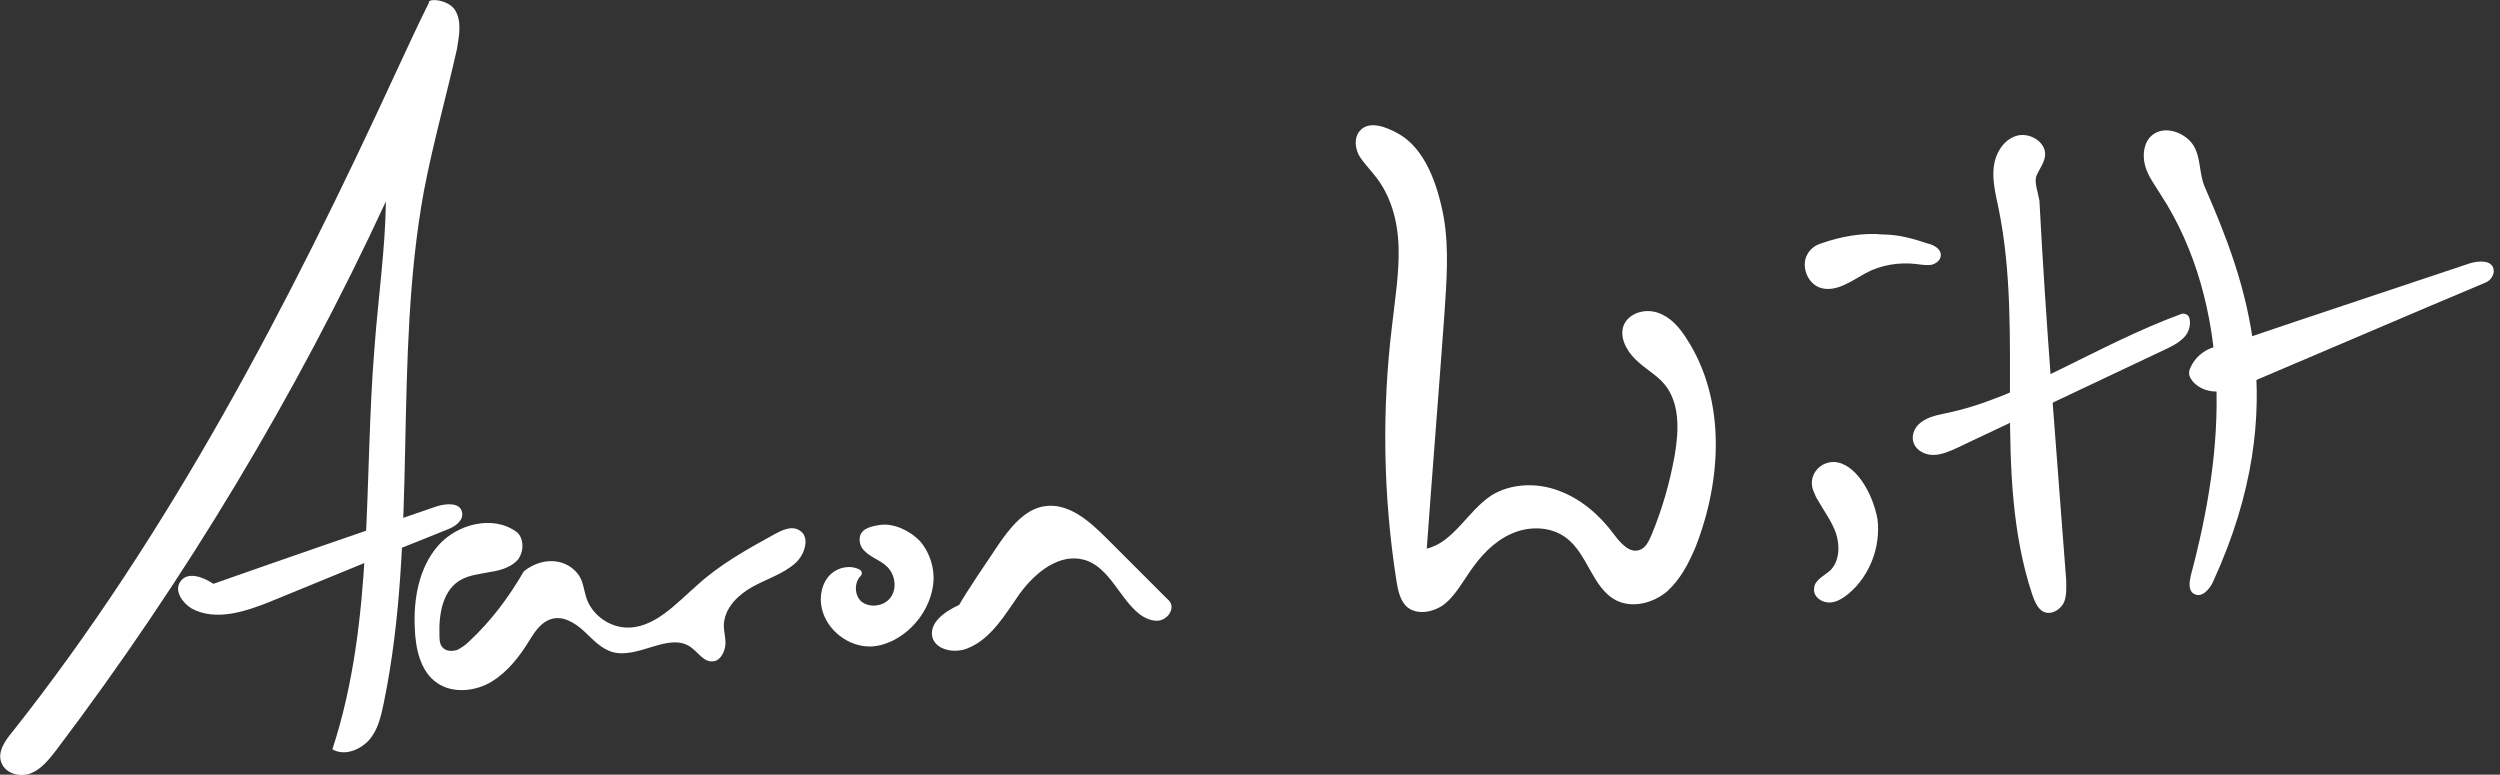
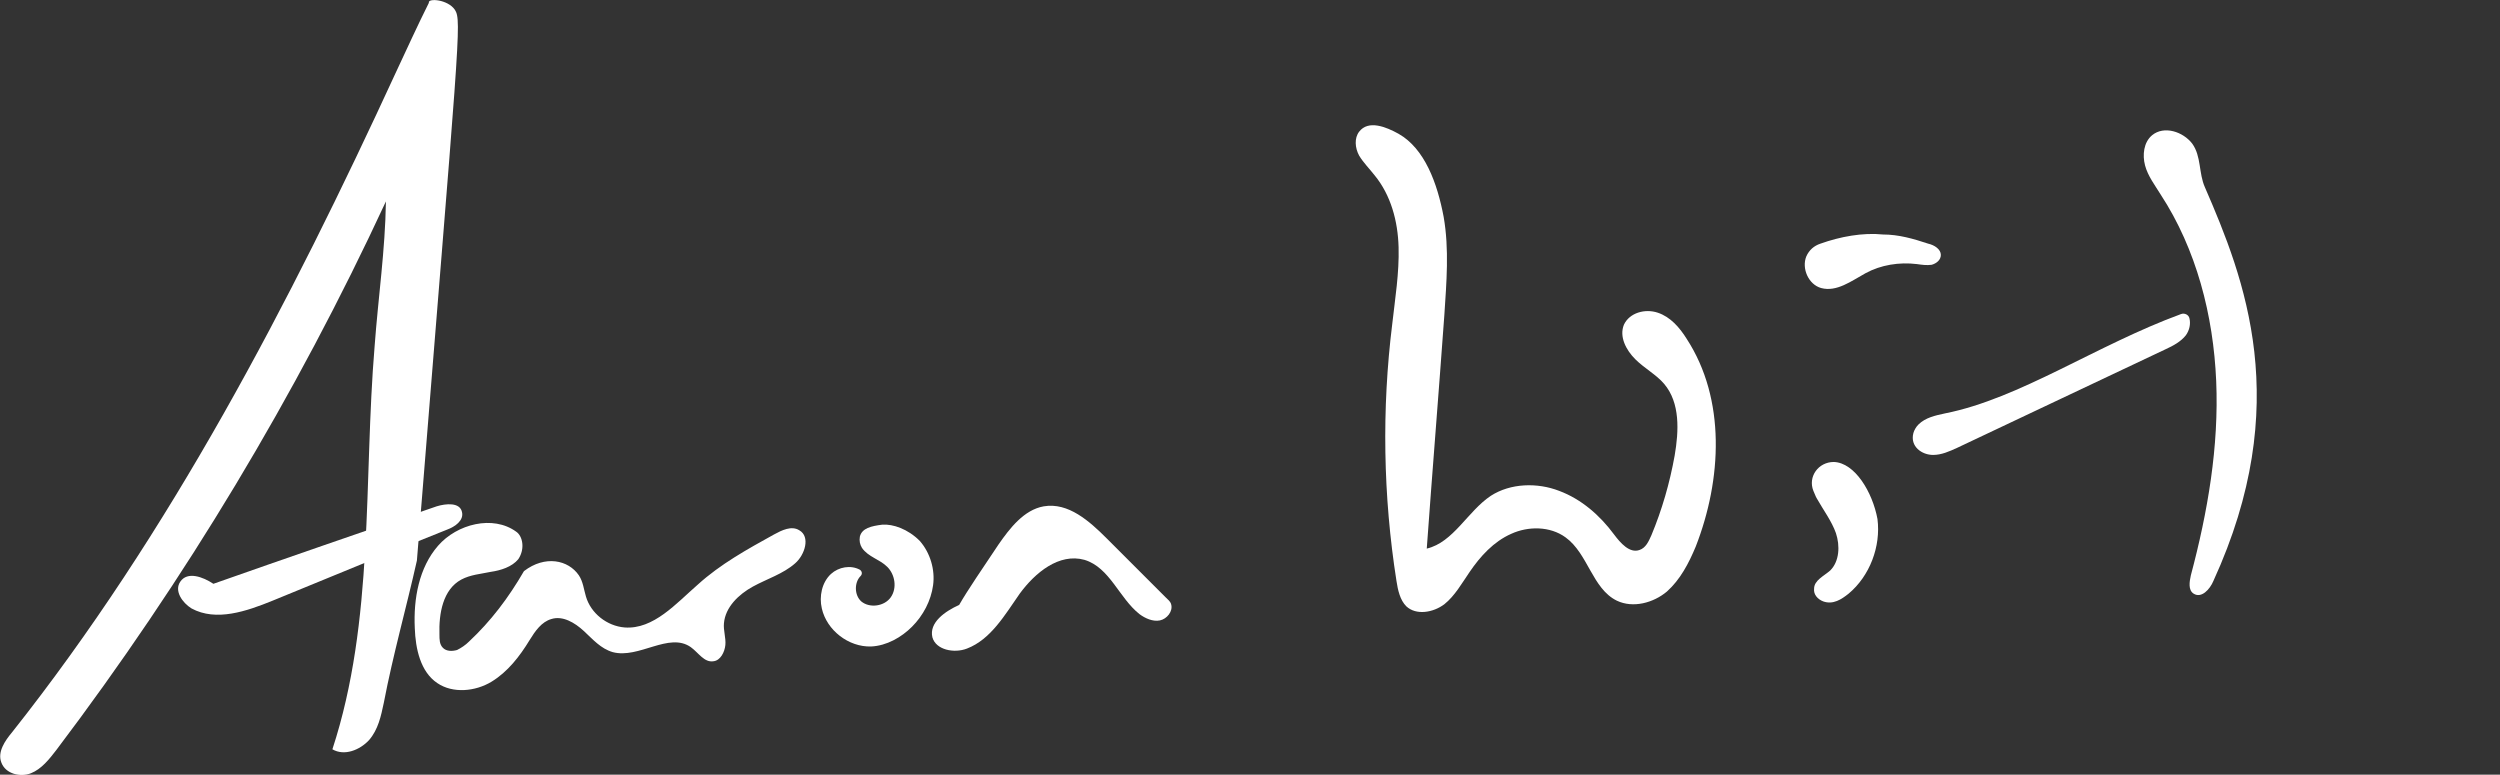
<svg xmlns="http://www.w3.org/2000/svg" version="1.1" id="Layer_1" x="0px" y="0px" viewBox="0 0 355 110" style="enable-background:new 0 0 355 110;" xml:space="preserve">
  <rect x="0" y="0" width="355" height="110" fill="#333333" stroke="none" />
  <style type="text/css">
	.st0{fill:#FFFFFF;}
</style>
-   <path class="st0" d="M60.9,0.4c-1.6,3.2-3.1,6.5-4.6,9.7C41.1,43.1,24.2,75.6,1.7,104c-1,1.2-2.1,2.8-1.5,4.3  c0.6,1.6,2.7,2.1,4.2,1.5c1.5-0.6,2.6-2,3.6-3.3c18.3-24.2,34-50.3,46.8-77.9c-0.1,6.9-1.1,13.7-1.6,20.5c-1.6,19.2,0,39-6,57.3  c1.7,1,3.9,0.1,5.2-1.3c1.3-1.5,1.7-3.4,2.1-5.3c4.9-23.8,1.3-48.7,5.7-72.7c1.3-6.8,3.2-13.5,4.7-20.2C65.2,5,65.6,3,64.6,1.4  C63.6-0.1,60.7-0.3,60.9,0.4z" />
+   <path class="st0" d="M60.9,0.4c-1.6,3.2-3.1,6.5-4.6,9.7C41.1,43.1,24.2,75.6,1.7,104c-1,1.2-2.1,2.8-1.5,4.3  c0.6,1.6,2.7,2.1,4.2,1.5c1.5-0.6,2.6-2,3.6-3.3c18.3-24.2,34-50.3,46.8-77.9c-0.1,6.9-1.1,13.7-1.6,20.5c-1.6,19.2,0,39-6,57.3  c1.7,1,3.9,0.1,5.2-1.3c1.3-1.5,1.7-3.4,2.1-5.3c1.3-6.8,3.2-13.5,4.7-20.2C65.2,5,65.6,3,64.6,1.4  C63.6-0.1,60.7-0.3,60.9,0.4z" />
  <path class="st0" d="M30.3,82.9c-1.5-1-3.7-1.8-4.7-0.3c-0.9,1.3,0.3,3,1.6,3.8c3.5,1.9,7.8,0.4,11.5-1.1  c8.3-3.4,16.5-6.8,24.8-10.1c1.1-0.4,2.4-1.3,2.1-2.5c-0.3-1.4-2.3-1.2-3.6-0.8C51.3,75.6,40.5,79.3,30.3,82.9z" />
  <path class="st0" d="M73.3,75.5c-3.3-2.4-8.4-1.1-11.1,2c-2.7,3.1-3.5,7.5-3.3,11.7c0.1,2.9,0.8,6.2,3.2,7.8  c2.2,1.5,5.4,1.2,7.7-0.2c2.3-1.4,4-3.6,5.4-5.9c0.8-1.3,1.7-2.6,3.1-3c1.6-0.5,3.3,0.5,4.6,1.7c1.3,1.2,2.4,2.5,4.1,3  c3.7,1,8-2.9,11.1-0.7c1.1,0.8,1.9,2.2,3.2,2c1-0.1,1.6-1.3,1.7-2.3c0.1-1-0.3-2.1-0.2-3.1c0.2-2.3,2.1-4.1,4.1-5.2s4.3-1.8,6-3.3  c1.4-1.2,2.2-3.8,0.6-4.7c-1.1-0.7-2.5,0-3.6,0.6c-3.8,2.1-7.6,4.2-10.8,7.1c-3.1,2.7-6.3,6.4-10.4,6.1c-2.5-0.2-4.8-2-5.5-4.4  c-0.3-1-0.4-2.1-1-3c-1.5-2.2-4.8-2.9-7.8-0.6c-2.2,3.8-4.7,7.1-7.8,10c-0.5,0.5-1.1,0.9-1.7,1.2c-0.7,0.2-1.5,0.2-2-0.3  c-0.5-0.5-0.5-1.2-0.5-1.9c-0.1-3,0.5-6.4,3.1-7.8c1.3-0.7,2.8-0.8,4.2-1.1c1.4-0.2,3-0.7,3.9-1.8C74.6,77.9,74.2,76.1,73.3,75.5z" />
  <path class="st0" d="M125.3,74.5c-1.6,0.2-2.9,0.5-3.2,1.7c-0.1,0.6,0,1.1,0.3,1.6c0.9,1.3,2.5,1.6,3.6,2.7c1.1,1.1,1.4,3,0.5,4.3  c-0.9,1.3-3,1.6-4.2,0.6c-1-0.9-1-2.7-0.1-3.6c0.3-0.3,0.2-0.7-0.1-0.9c-1.3-0.7-3-0.4-4.1,0.6c-1.3,1.2-1.7,3.2-1.3,4.9  c0.7,3.1,3.8,5.5,7,5.4c2.2-0.1,4.3-1.3,5.8-2.8c1.6-1.6,2.7-3.7,3-5.9c0.3-2.2-0.4-4.6-1.9-6.3C128.9,75.1,126.8,74.4,125.3,74.5z" />
  <path class="st0" d="M136.2,85.9c-2,0.9-4.3,2.5-3.8,4.6c0.5,1.8,3.1,2.3,4.9,1.6c3.4-1.3,5.4-4.8,7.5-7.8c2.2-3,5.6-5.8,9.2-4.8  c3.6,1.1,4.9,5.4,7.8,7.7c0.8,0.6,1.9,1.1,2.9,0.9c1-0.2,1.9-1.3,1.6-2.3c-0.1-0.4-0.5-0.7-0.8-1c-2.8-2.8-5.5-5.5-8.3-8.3  c-2.5-2.5-5.5-5.2-9-4.6c-2.8,0.5-4.8,3.1-6.4,5.4C139.6,80.6,137.4,83.8,136.2,85.9z" />
  <path class="st0" d="M198.6,19c-1.8-1-4.3-2-5.6-0.3c-0.7,0.9-0.6,2.3,0,3.4c0.6,1,1.5,1.9,2.2,2.8c2.3,2.8,3.3,6.5,3.4,10.2  s-0.5,7.3-0.9,10.9c-1.5,12.1-1.3,24.4,0.6,36.5c0.2,1.3,0.5,2.7,1.4,3.6c1.4,1.3,3.8,0.9,5.4-0.3c1.5-1.2,2.5-3,3.6-4.6  c1.5-2.2,3.4-4.3,5.9-5.4c2.4-1.1,5.5-1.1,7.7,0.5c3.2,2.3,3.8,7.3,7.3,9c2.3,1.1,5.2,0.3,7.1-1.3c1.9-1.7,3.1-4,4.1-6.4  c3.7-9.5,4.3-20.9-1.3-29.5c-1-1.6-2.3-3.1-4.1-3.7c-1.8-0.6-4,0-4.8,1.7c-0.7,1.7,0.3,3.6,1.6,4.9c1.3,1.3,3,2.2,4.1,3.5  c2.3,2.7,2.1,6.7,1.5,10.2c-0.7,3.9-1.8,7.7-3.3,11.3c-0.4,0.9-0.8,1.8-1.7,2.1c-1.4,0.5-2.7-1-3.6-2.2c-2-2.7-4.6-5-7.8-6.2  c-3.1-1.2-6.9-1.1-9.7,0.7c-3.3,2.2-5.3,6.6-9.1,7.5c0.8-11.1,1.7-22.1,2.5-33.2c0.3-4.6,0.7-9.3-0.1-13.9  C204.1,26,202.3,21.1,198.6,19z" />
  <path class="st0" d="M260.4,65.6C260.4,65.6,260.4,65.6,260.4,65.6c-2.2,0-3.7,2.1-2.9,4.1c0.2,0.4,0.3,0.8,0.5,1.1  c0.9,1.6,2.1,3.2,2.7,4.9c0.6,1.8,0.5,4-0.8,5.3c-0.9,0.8-2.3,1.4-2.3,2.6c-0.1,0.8,0.5,1.5,1.3,1.8c1.4,0.5,2.6-0.3,3.6-1.1  c3-2.5,4.6-6.7,4.1-10.6C265.9,69.9,263.4,65.7,260.4,65.6z" />
-   <path class="st0" d="M315.8,49.1c-2.1,0-4,1.3-4.8,3.2c-0.2,0.4-0.2,0.9,0,1.3c0.7,1.3,2.2,2,3.7,2c1.7,0,3.3-0.6,4.9-1.3  c11.1-4.7,22.2-9.5,33.4-14.2c0.7-0.3,1.2-1.1,1.1-1.8c-0.2-1.4-2.1-1.3-3.4-0.9C338.8,41.4,326.9,45.3,315.8,49.1z" />
  <path class="st0" d="M258.5,34.6c-0.9,0.3-1.6,0.9-2,1.8c-0.7,1.7,0.3,4,2.1,4.5c2.2,0.6,4.3-1,6.3-2.1c2.2-1.2,4.8-1.6,7.3-1.3  c0.7,0.1,1.4,0.2,2.1,0.1c0.7-0.2,1.3-0.7,1.3-1.4c0-0.8-0.9-1.4-1.8-1.6c-2.1-0.7-4.2-1.3-6.4-1.3C264.5,33,261.3,33.6,258.5,34.6z  " />
-   <path class="st0" d="M289.6,28.5c-0.2-1.2-0.8-2.7-0.4-3.6c0.4-0.9,1.1-1.8,1.2-2.8c0.2-1.9-2.2-3.4-4.1-2.8c-1.9,0.6-3,2.6-3.2,4.5  c-0.2,1.9,0.3,3.9,0.7,5.8c3.7,18.1-1,37.4,4.8,54.9c0.4,1.1,0.9,2.3,2,2.5c1,0.2,2.1-0.6,2.5-1.5c0.4-1,0.3-2.1,0.3-3.1  C292,63.7,290.5,46,289.6,28.5z" />
  <path class="st0" d="M276.2,58.7c-1.4,0.3-2.8,0.6-3.8,1.6c-0.3,0.3-0.6,0.8-0.7,1.2c-0.5,1.9,1.2,3.1,2.8,3.1c1.2,0,2.3-0.5,3.4-1  c9.9-4.7,19.7-9.3,29.6-14c1.1-0.5,2.2-1.1,2.9-2c0.5-0.7,0.7-1.6,0.5-2.4c-0.1-0.5-0.7-0.8-1.2-0.6C297.7,49,286.8,56.6,276.2,58.7  z" />
  <path class="st0" d="M313.1,26.6c-0.9-2-0.5-4.4-1.8-6.2c-1.3-1.7-4-2.6-5.7-1.2c-1.2,1-1.4,2.8-1,4.3c0.4,1.5,1.4,2.8,2.2,4.1  c5.1,7.8,7.5,17.2,7.9,26.5s-1.2,18.6-3.6,27.6c-0.2,0.9-0.4,2.1,0.4,2.6c1.1,0.7,2.3-0.6,2.8-1.8C325.8,57.4,318.7,39.5,313.1,26.6  z" />
</svg>